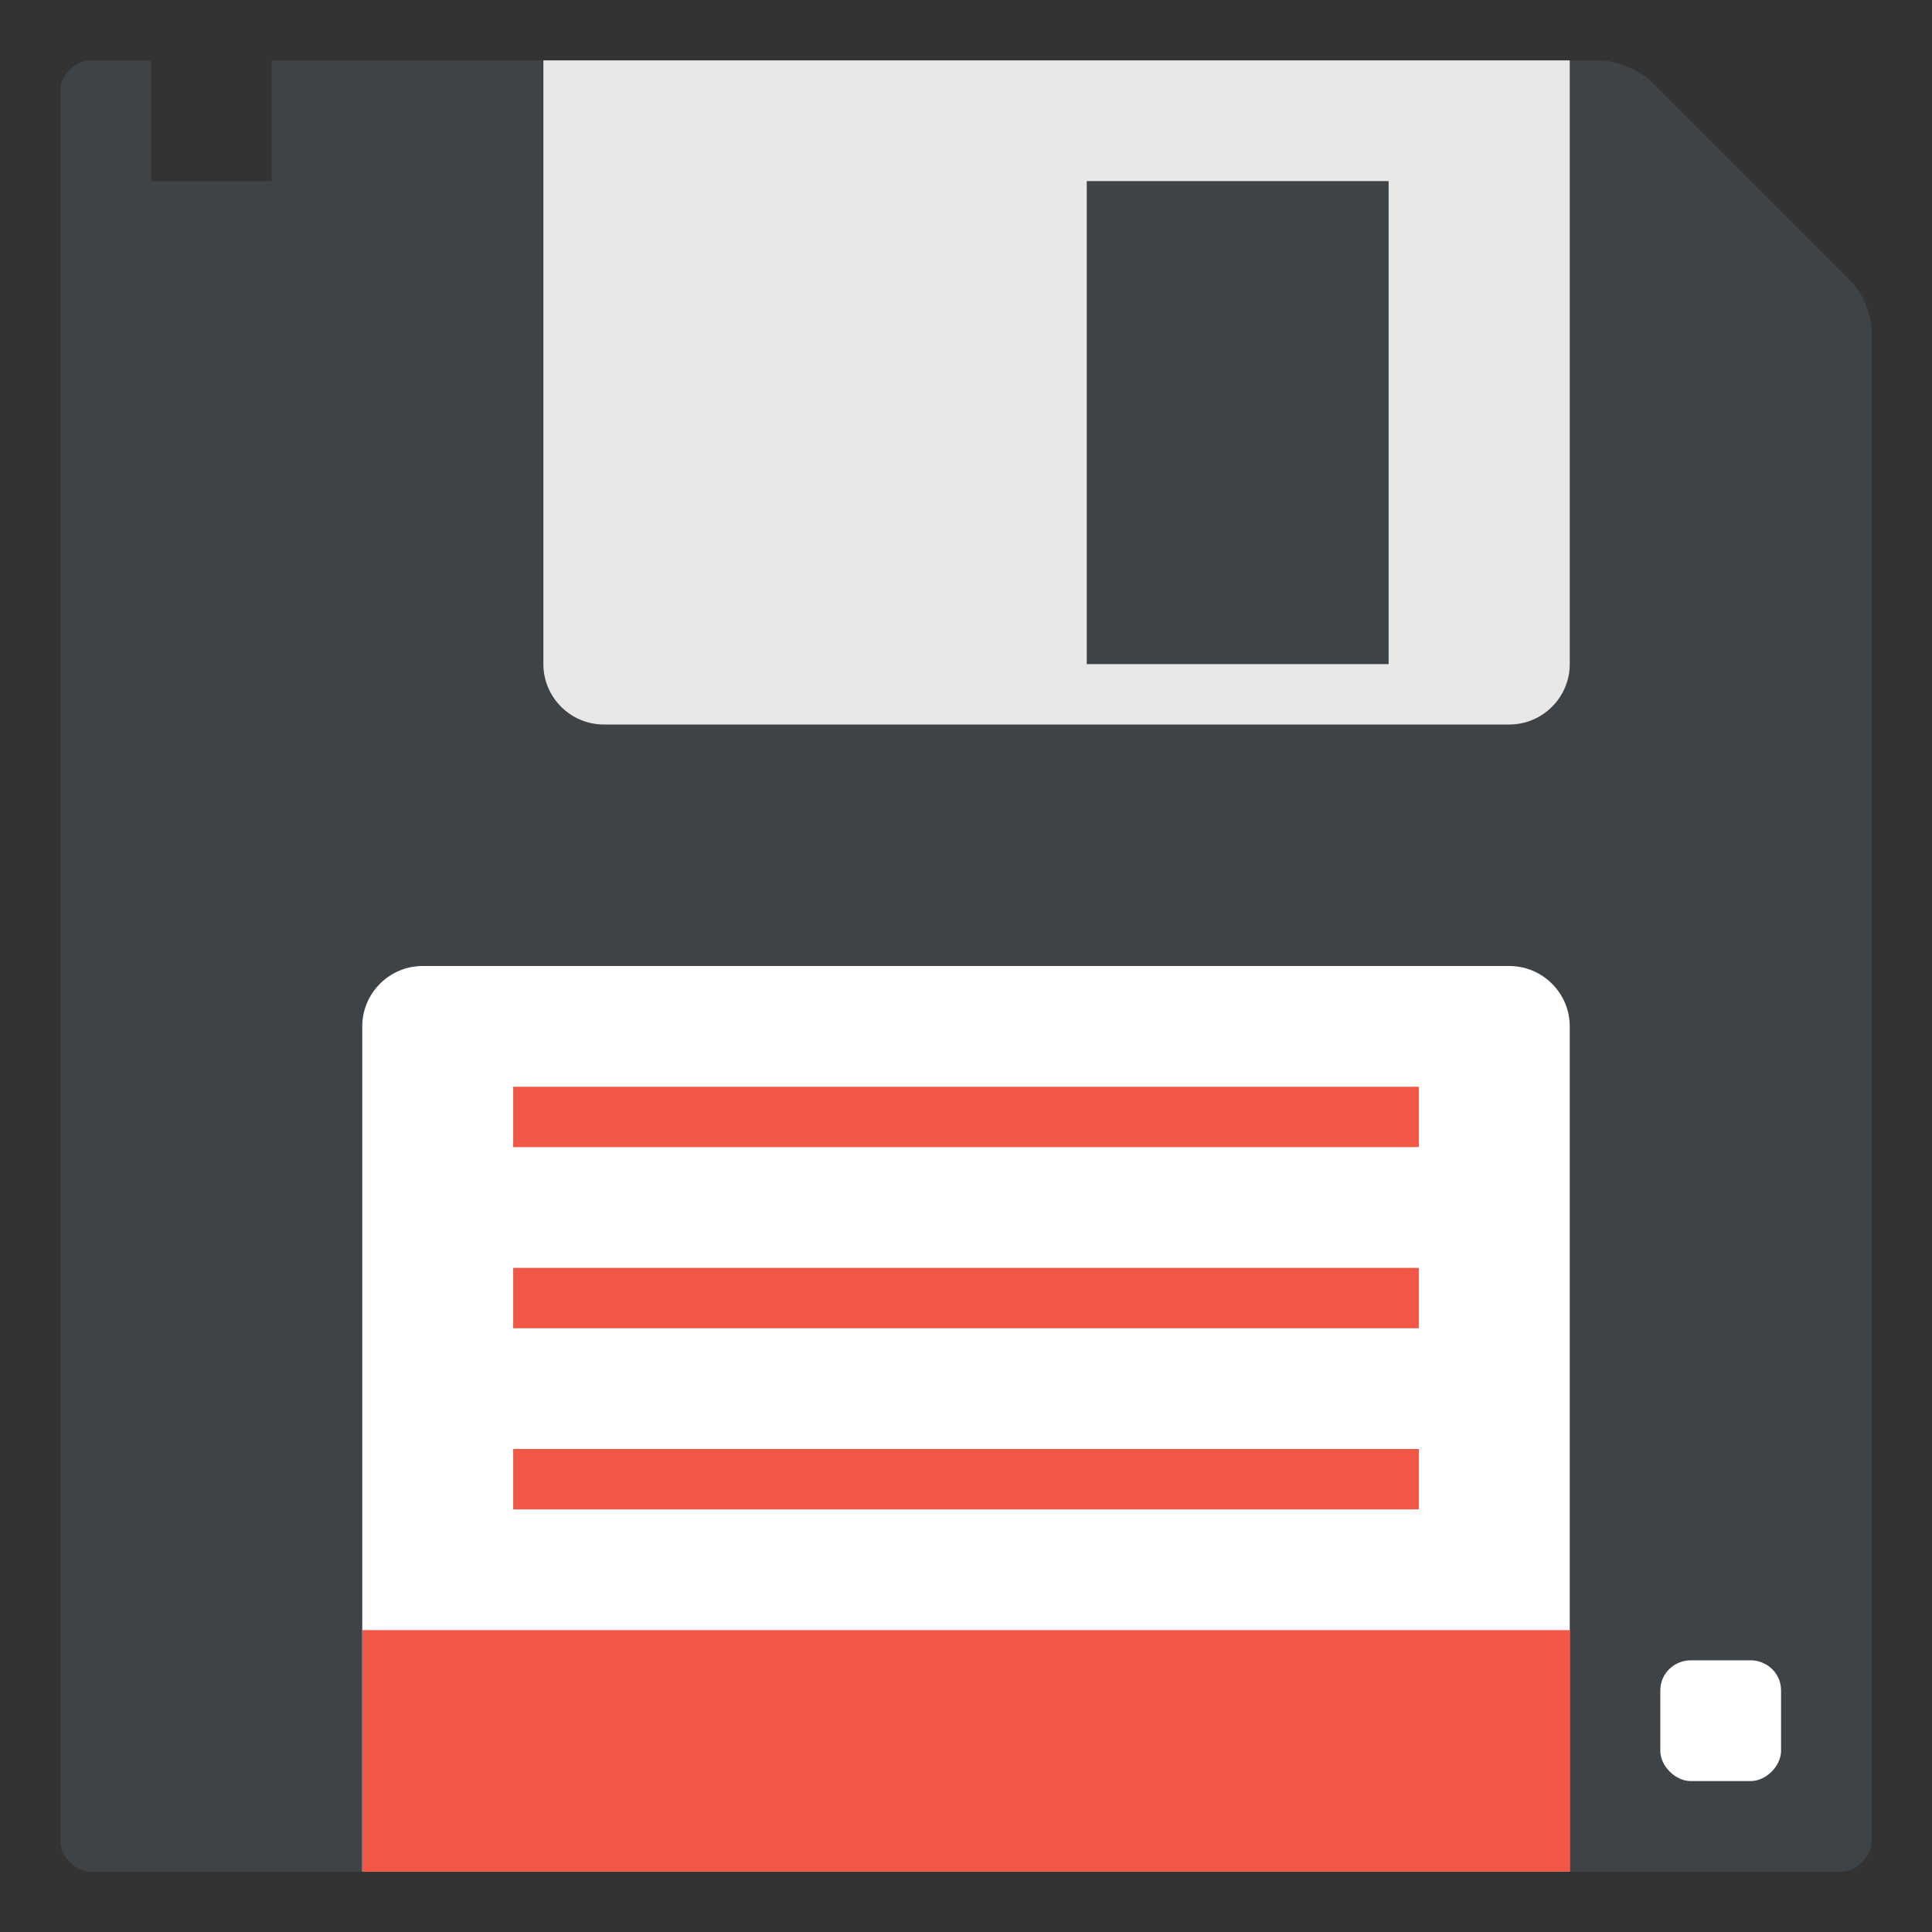
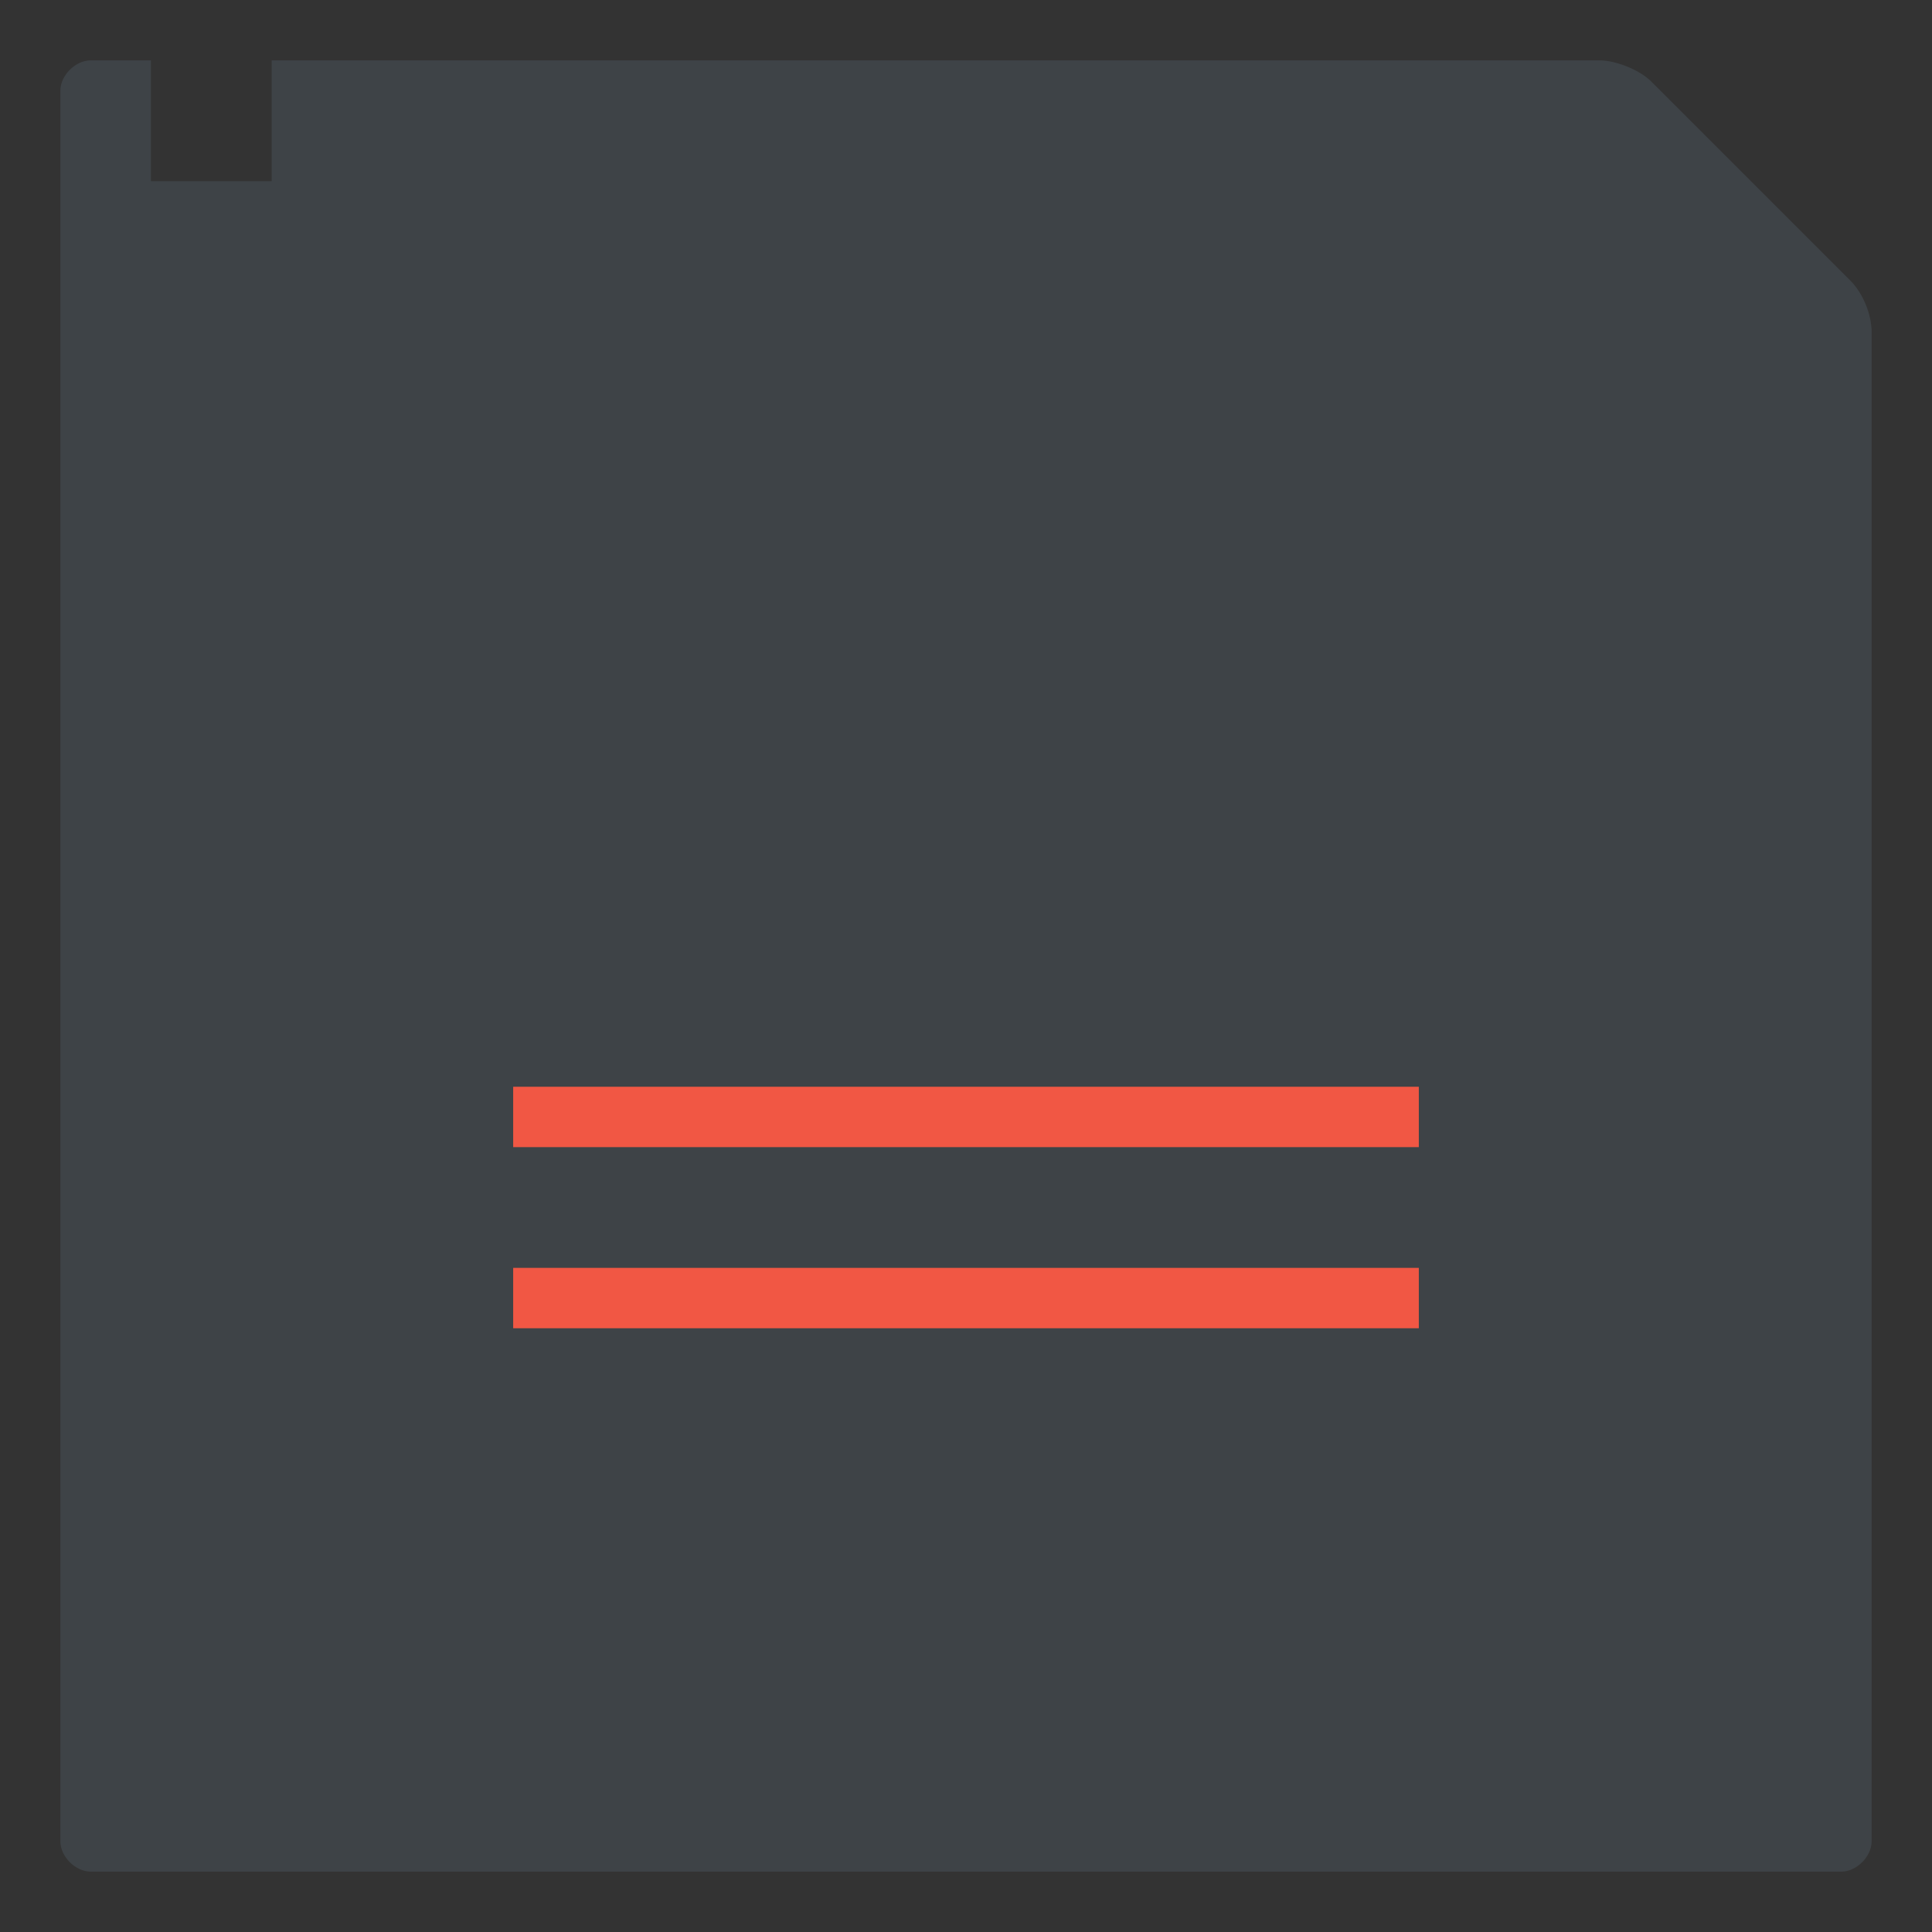
<svg xmlns="http://www.w3.org/2000/svg" viewBox="0 0 64 64" enable-background="new 0 0 64 64">
  <rect x="0" y="0" width="64" height="64" fill="#333333" stroke="none" />
  <path d="m61.3 9.3l-6.6-6.6c-.4-.4-1.2-.7-1.7-.7h-44v4h-4v-4h-2c-.5 0-1 .5-1 1v58c0 .5.5 1 1 1h58c.5 0 1-.5 1-1v-50c0-.6-.3-1.3-.7-1.7" fill="#3e4347" />
-   <path d="m12 62v-28c0-1.1.9-2 2-2h36c1.1 0 2 .9 2 2v28h-40" fill="#fff" />
-   <path d="m18 2v20c0 1.1.9 2 2 2h30c1.1 0 2-.9 2-2v-20h-34" fill="#e8e8e8" />
  <path fill="#3e4347" d="m36 6h10v16h-10z" />
-   <path d="m59 56c0-.6-.5-1-1-1h-2c-.5 0-1 .4-1 1v2c0 .5.5 1 1 1h2c.5 0 1-.5 1-1v-2" fill="#fff" />
  <g fill="#f15744">
-     <path d="m12 54h40v8h-40z" />
    <path d="m17 36h30v2h-30z" />
    <path d="m17 42h30v2h-30z" />
-     <path d="m17 48h30v2h-30z" />
  </g>
</svg>